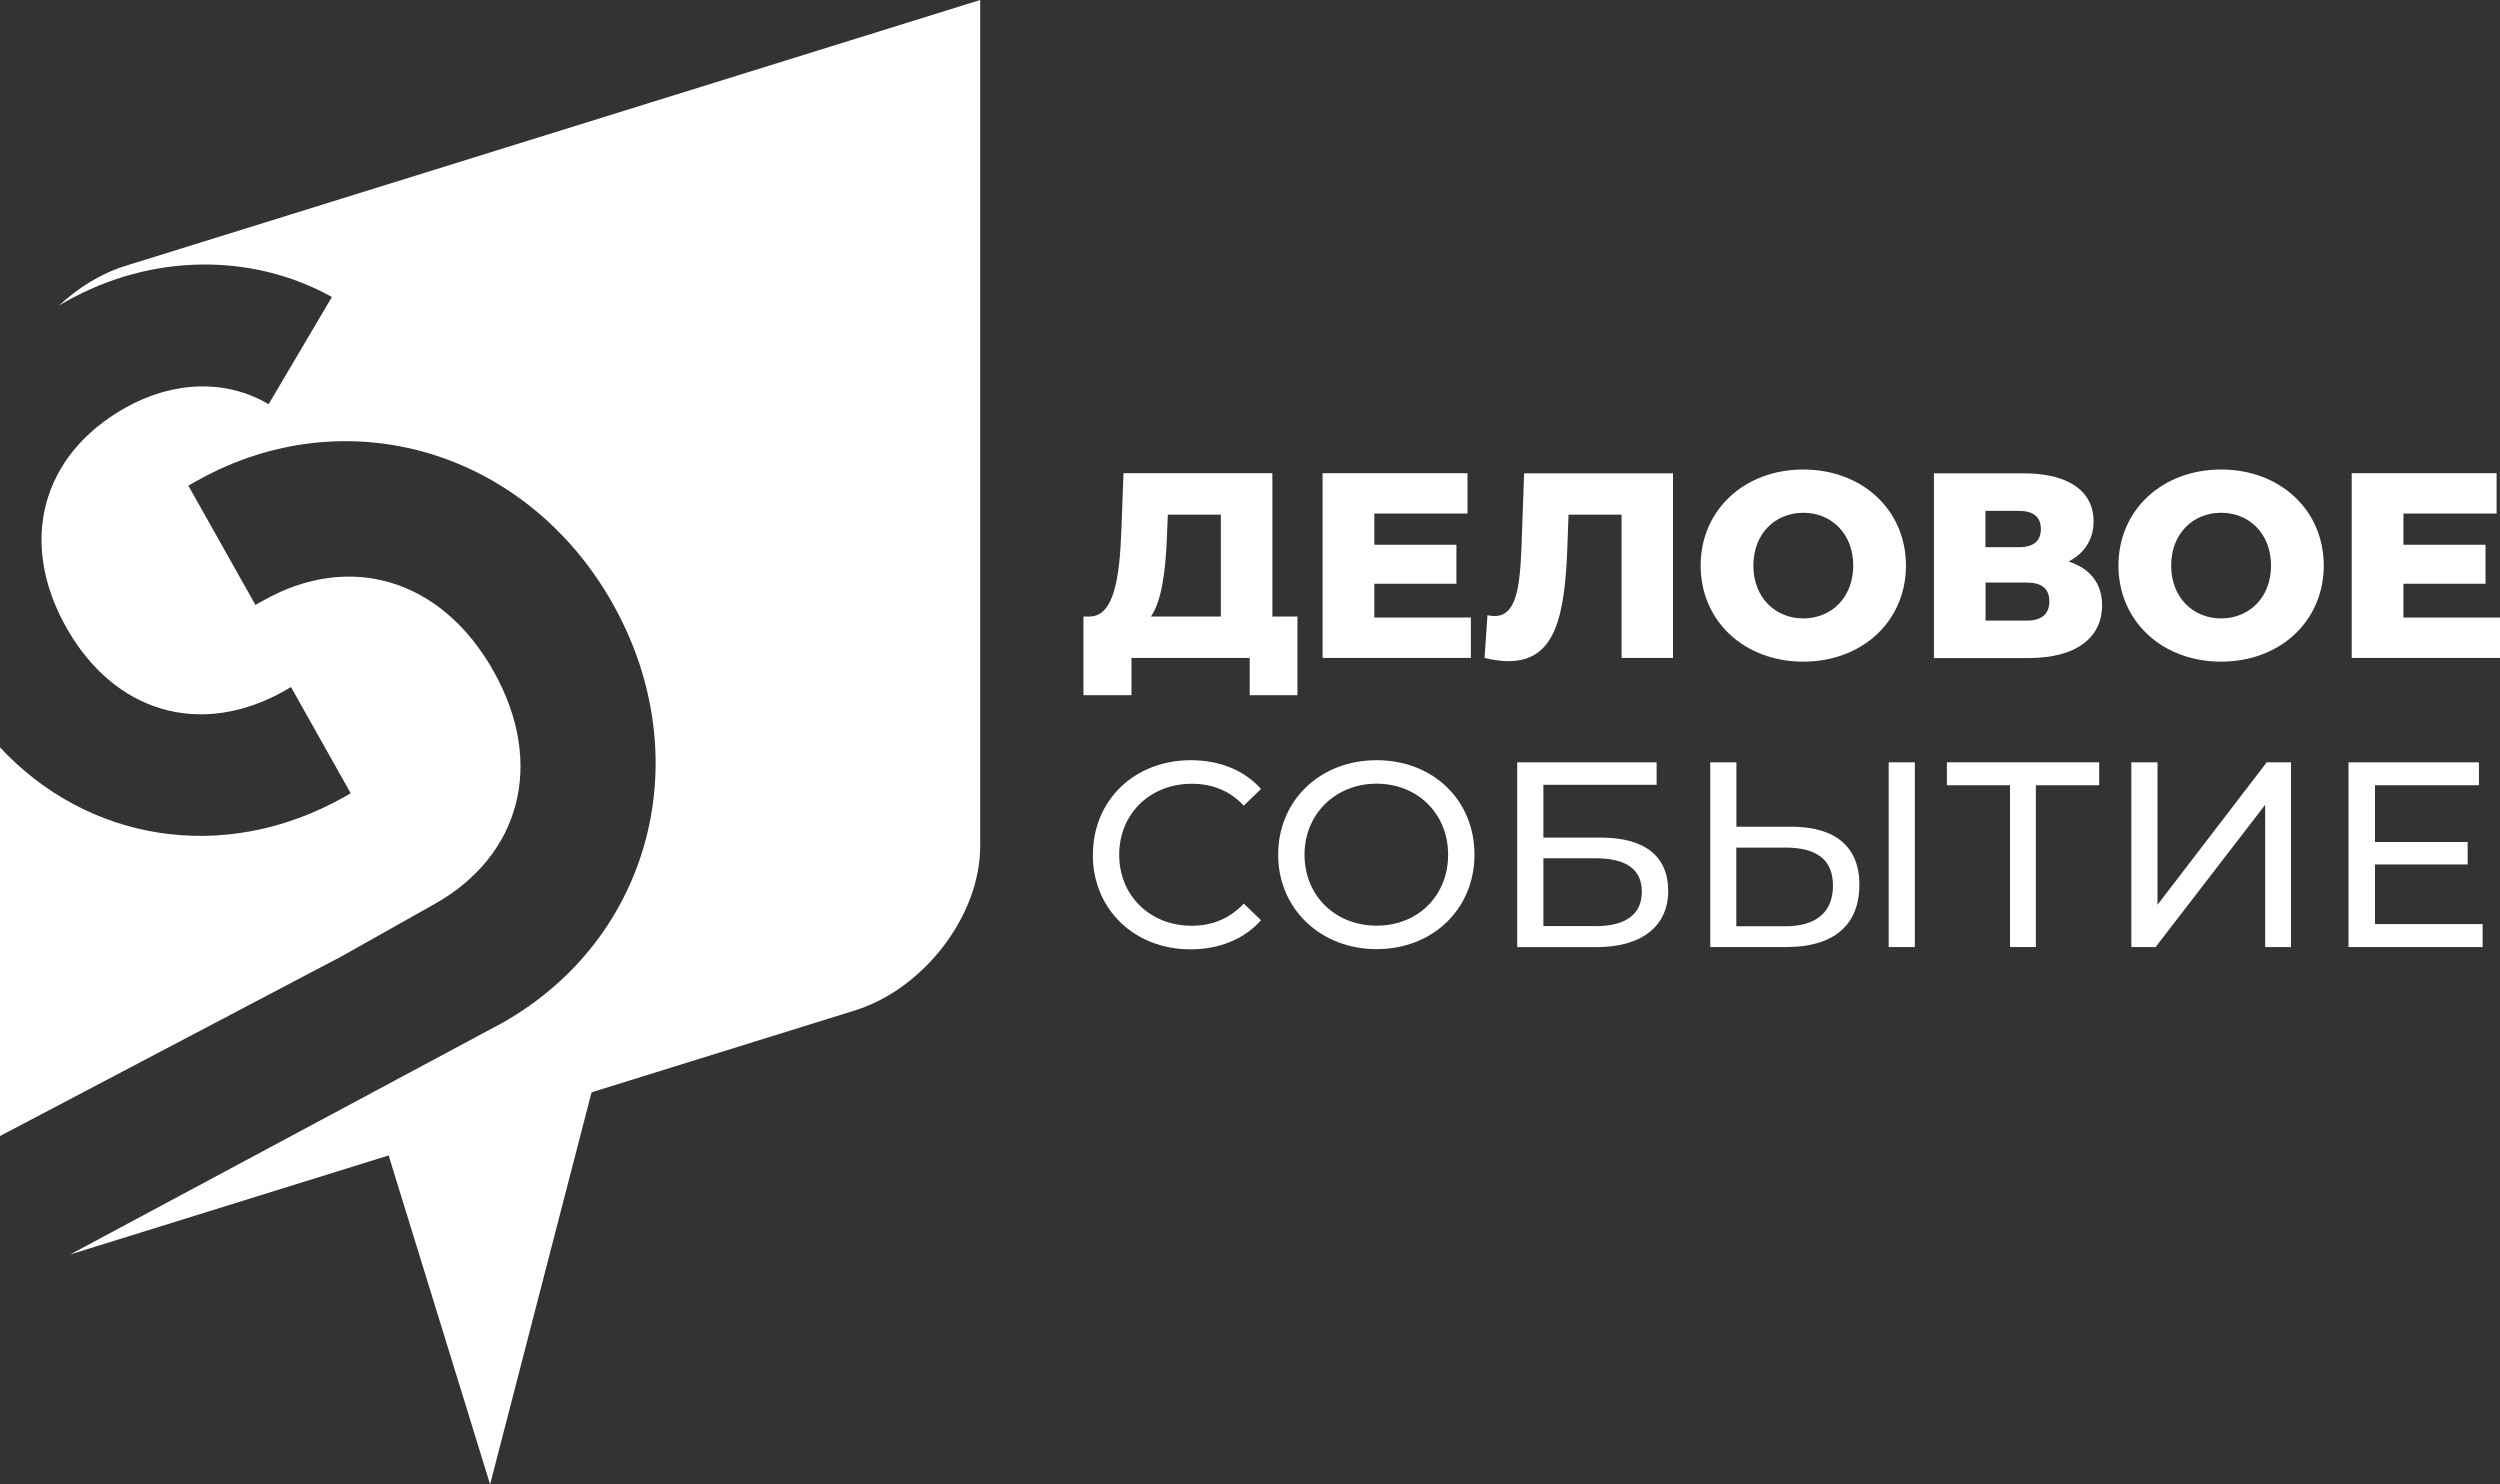
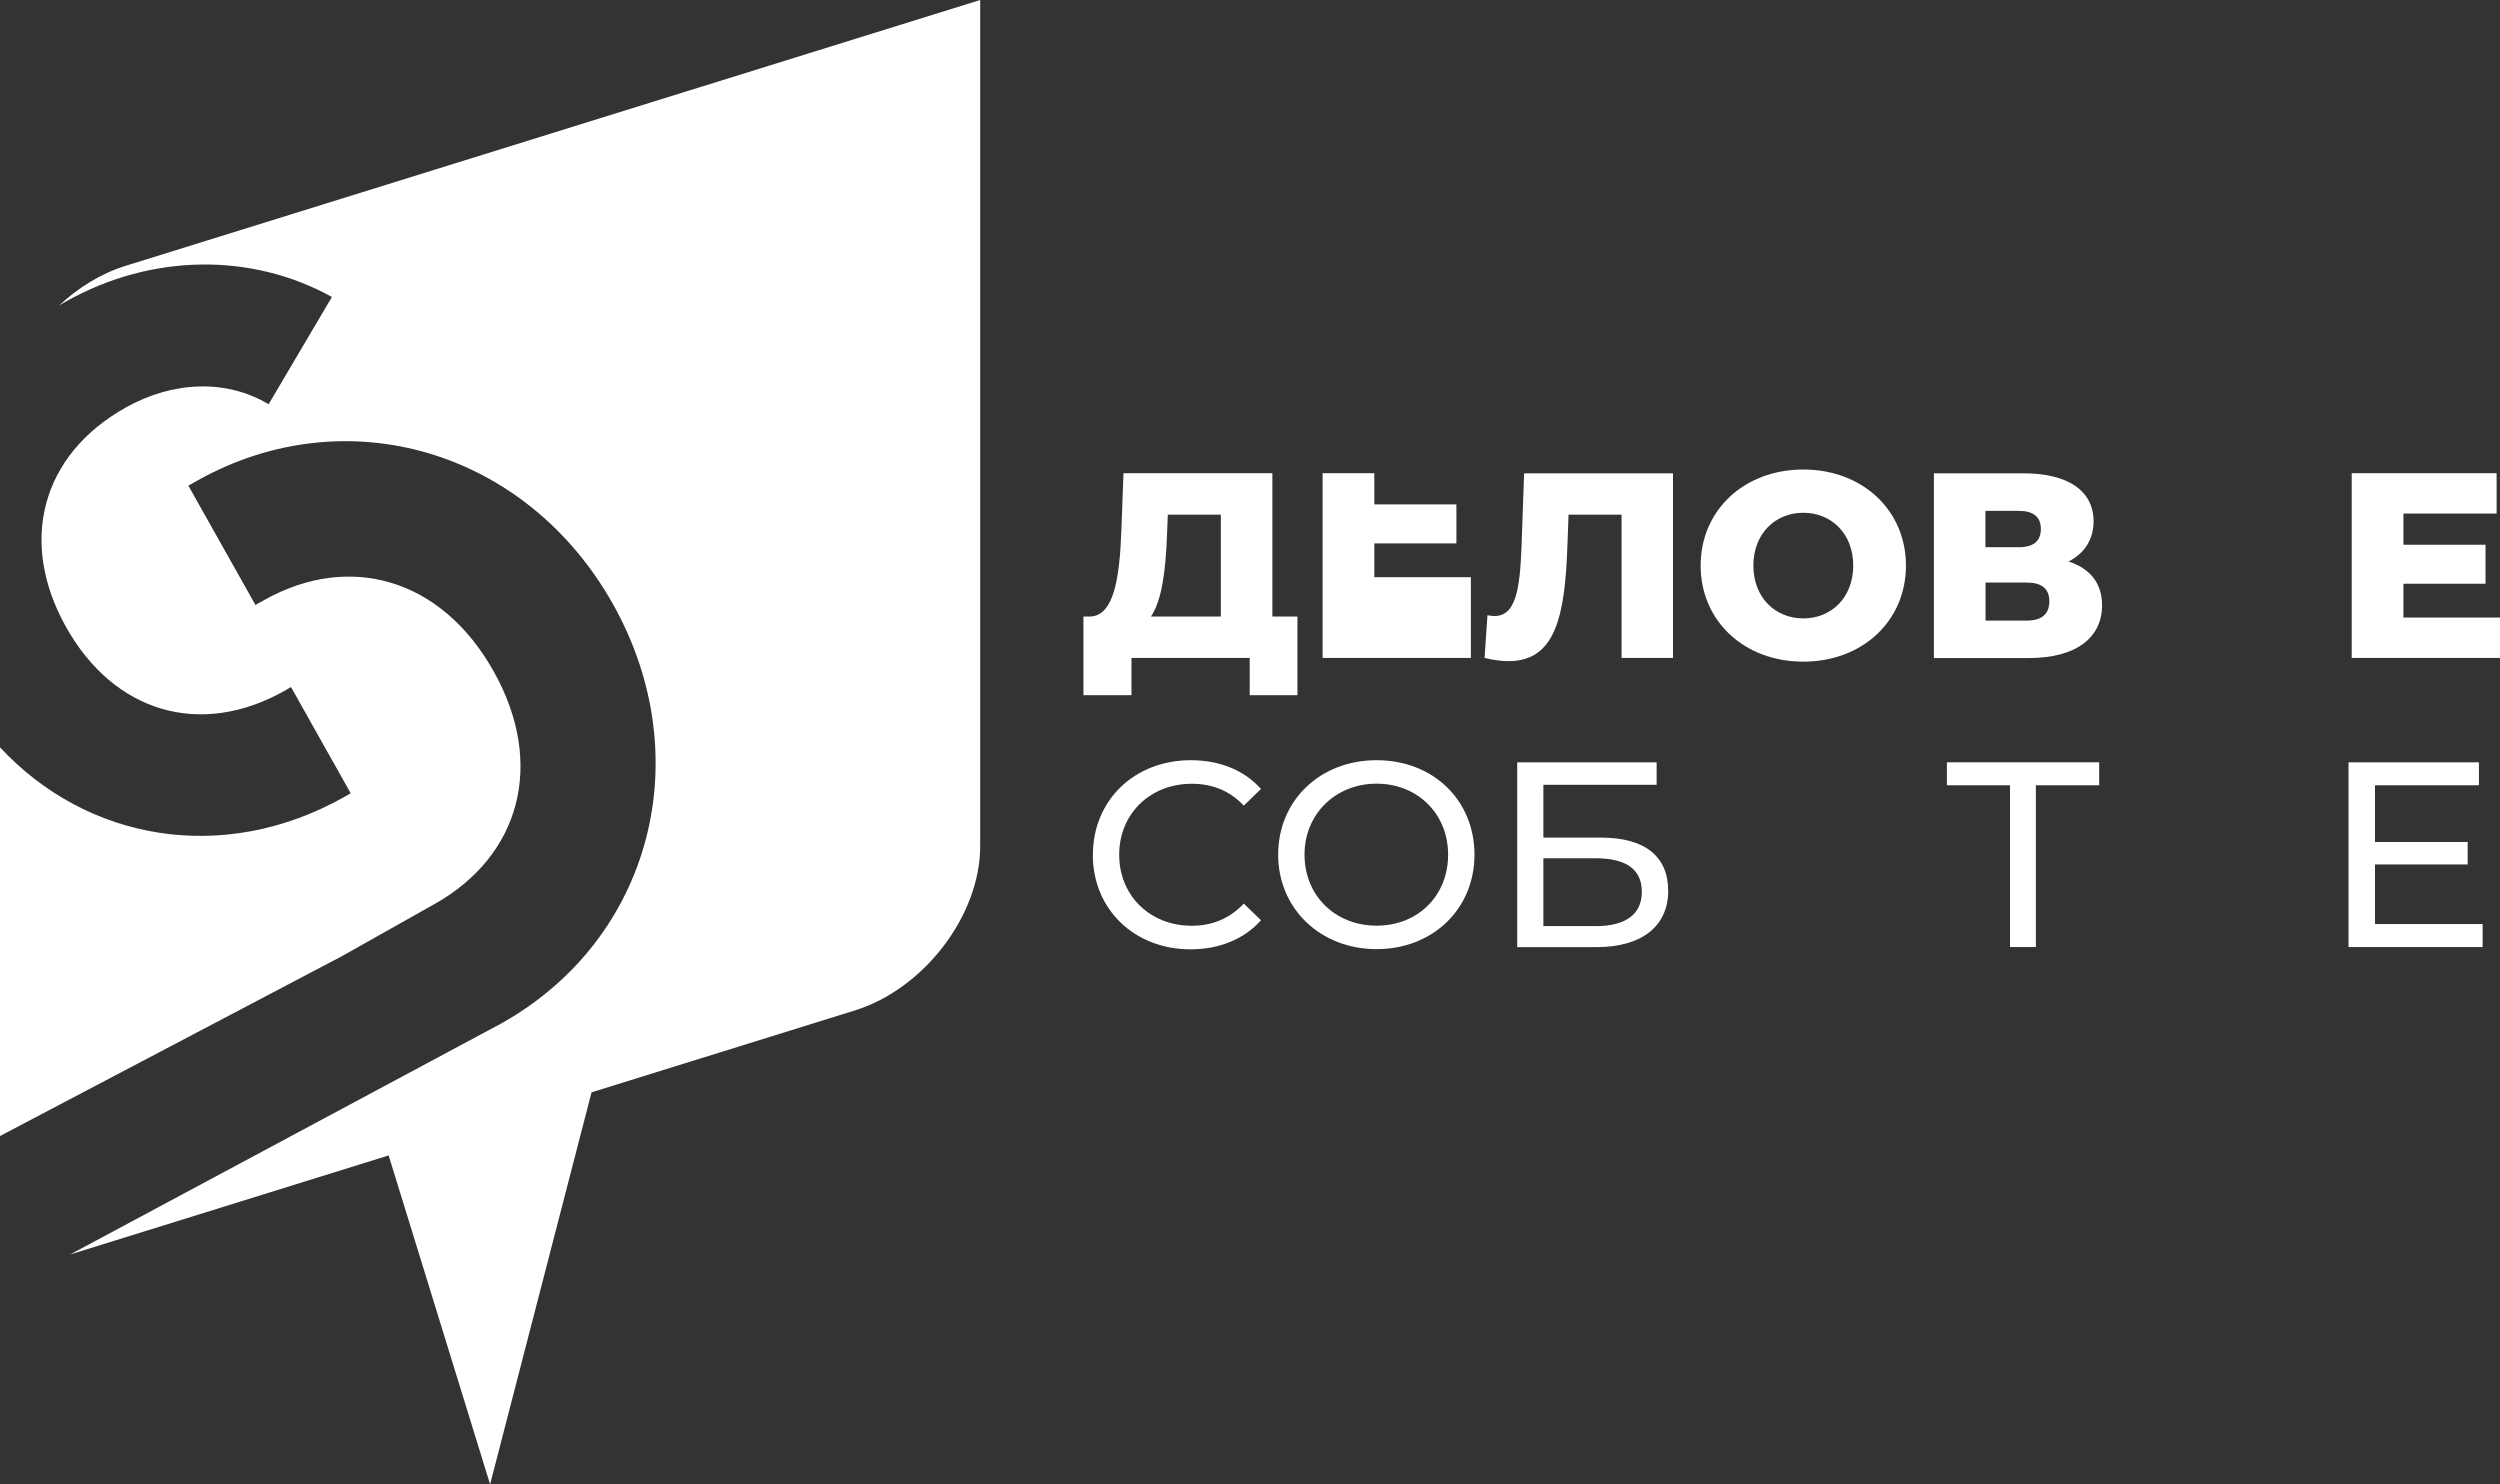
<svg xmlns="http://www.w3.org/2000/svg" viewBox="0 0 250.36 148.65">
  <rect x="0" y="0" width="250.36" height="148.65" fill="#333333" stroke="none" />
  <defs>
    <style>.d{fill:#fff;}</style>
  </defs>
  <g id="a" />
  <g id="b">
    <g id="c">
      <g>
        <g>
          <path class="d" d="M129.93,61.74v7.88h-4.78v-3.73h-11.84v3.73h-4.81v-7.88h.66c2.35-.05,2.96-3.7,3.14-8.64l.21-5.71h14.91v14.35h2.51Zm-14.67,0h7v-10.2h-5.31l-.08,2.01c-.13,3.62-.53,6.63-1.61,8.19Z" />
-           <path class="d" d="M147.3,61.85v4.04h-14.85v-18.5h14.51v4.04h-9.33v3.12h8.22v3.91h-8.22v3.38h9.67Z" />
+           <path class="d" d="M147.3,61.85v4.04h-14.85v-18.5h14.51h-9.33v3.12h8.22v3.91h-8.22v3.38h9.67Z" />
          <path class="d" d="M167.54,47.39v18.5h-5.15v-14.35h-5.31l-.11,3.01c-.24,7.21-1.21,11.66-5.92,11.66-.71,0-1.51-.11-2.38-.32l.29-4.28c.24,.05,.48,.08,.71,.08,2.14,0,2.54-2.75,2.7-6.92l.26-7.37h14.91Z" />
          <path class="d" d="M170.31,56.64c0-5.55,4.36-9.62,10.28-9.62s10.28,4.07,10.28,9.62-4.36,9.62-10.28,9.62-10.28-4.07-10.28-9.62Zm15.28,0c0-3.2-2.19-5.29-5-5.29s-5,2.09-5,5.29,2.19,5.29,5,5.29,5-2.09,5-5.29Z" />
          <path class="d" d="M210.51,60.61c0,3.25-2.59,5.29-7.35,5.29h-9.49v-18.5h8.99c4.41,0,7,1.74,7,4.81,0,1.82-.93,3.22-2.51,4.02,2.14,.69,3.36,2.17,3.36,4.39Zm-11.68-5.81h3.33c1.48,0,2.22-.61,2.22-1.82s-.74-1.82-2.22-1.82h-3.33v3.65Zm6.4,5.42c0-1.27-.77-1.88-2.27-1.88h-4.12v3.81h4.12c1.51,0,2.27-.66,2.27-1.93Z" />
-           <path class="d" d="M212.15,56.64c0-5.55,4.36-9.62,10.28-9.62s10.28,4.07,10.28,9.62-4.36,9.62-10.28,9.62-10.28-4.07-10.28-9.62Zm15.28,0c0-3.2-2.19-5.29-5-5.29s-5,2.09-5,5.29,2.19,5.29,5,5.29,5-2.09,5-5.29Z" />
          <path class="d" d="M250.36,61.85v4.04h-14.85v-18.5h14.51v4.04h-9.33v3.12h8.22v3.91h-8.22v3.38h9.67Z" />
          <path class="d" d="M109.45,85.59c0-5.47,4.18-9.46,9.8-9.46,2.85,0,5.34,.98,7.03,2.88l-1.72,1.67c-1.43-1.51-3.17-2.19-5.21-2.19-4.18,0-7.27,3.01-7.27,7.11s3.09,7.11,7.27,7.11c2.03,0,3.78-.71,5.21-2.22l1.72,1.67c-1.69,1.9-4.18,2.91-7.06,2.91-5.6,0-9.78-3.99-9.78-9.46Z" />
          <path class="d" d="M128,85.59c0-5.42,4.18-9.46,9.86-9.46s9.8,4.02,9.8,9.46-4.18,9.46-9.8,9.46-9.86-4.04-9.86-9.46Zm17.02,0c0-4.1-3.07-7.11-7.16-7.11s-7.22,3.01-7.22,7.11,3.07,7.11,7.22,7.11,7.16-3.01,7.16-7.11Z" />
          <path class="d" d="M151.95,76.34h13.95v2.25h-11.34v5.29h5.76c4.41,0,6.74,1.88,6.74,5.34s-2.56,5.63-7.19,5.63h-7.93v-18.5Zm7.82,16.41c3.04,0,4.65-1.19,4.65-3.44s-1.56-3.36-4.65-3.36h-5.21v6.79h5.21Z" />
-           <path class="d" d="M186.2,88.63c0,4.1-2.67,6.21-7.29,6.21h-7.64v-18.5h2.62v6.45h5.5c4.39,0,6.82,1.98,6.82,5.84Zm-2.64,.05c0-2.62-1.67-3.8-4.76-3.8h-4.92v7.88h4.92c3.07,0,4.76-1.4,4.76-4.07Zm5.58-12.34h2.62v18.5h-2.62v-18.5Z" />
          <path class="d" d="M210.22,78.64h-6.34v16.2h-2.59v-16.2h-6.32v-2.3h15.25v2.3Z" />
-           <path class="d" d="M213.44,76.34h2.62v14.27l10.94-14.27h2.43v18.5h-2.59v-14.24l-10.97,14.24h-2.43v-18.5Z" />
          <path class="d" d="M248.62,92.54v2.3h-13.43v-18.5h13.06v2.3h-10.41v5.68h9.28v2.25h-9.28v5.97h10.78Z" />
        </g>
        <path class="d" d="M12.55,26.63c-2.44,.76-4.72,2.18-6.65,3.98,.23-.14,.45-.28,.69-.41,8.65-4.87,18.7-4.87,26.65-.46l-6.34,10.74c-4.18-2.49-9.5-2.37-14.34,.35-8.45,4.75-10.72,13.47-5.93,21.99,4.79,8.52,13.42,11.11,21.87,6.36,.22-.12,.43-.25,.64-.38l5.98,10.64c-.21,.13-.43,.25-.64,.37-12.14,6.83-25.79,4.39-34.49-4.98v38.94l34.24-18.01,9.31-5.24c8.53-4.8,11.12-14.01,5.88-23.32s-14.45-11.89-22.98-7.1l-.86,.48-6.72-11.95,.86-.48c14.98-8.42,33.01-3.04,41.65,12.32,8.64,15.36,3.86,33.57-11.11,41.99L7.02,125.63l31.9-9.92,10.16,32.94,10.16-39.26,26.37-8.2c6.93-2.16,12.55-9.52,12.55-16.45V0L12.55,26.63Z" />
      </g>
    </g>
  </g>
</svg>